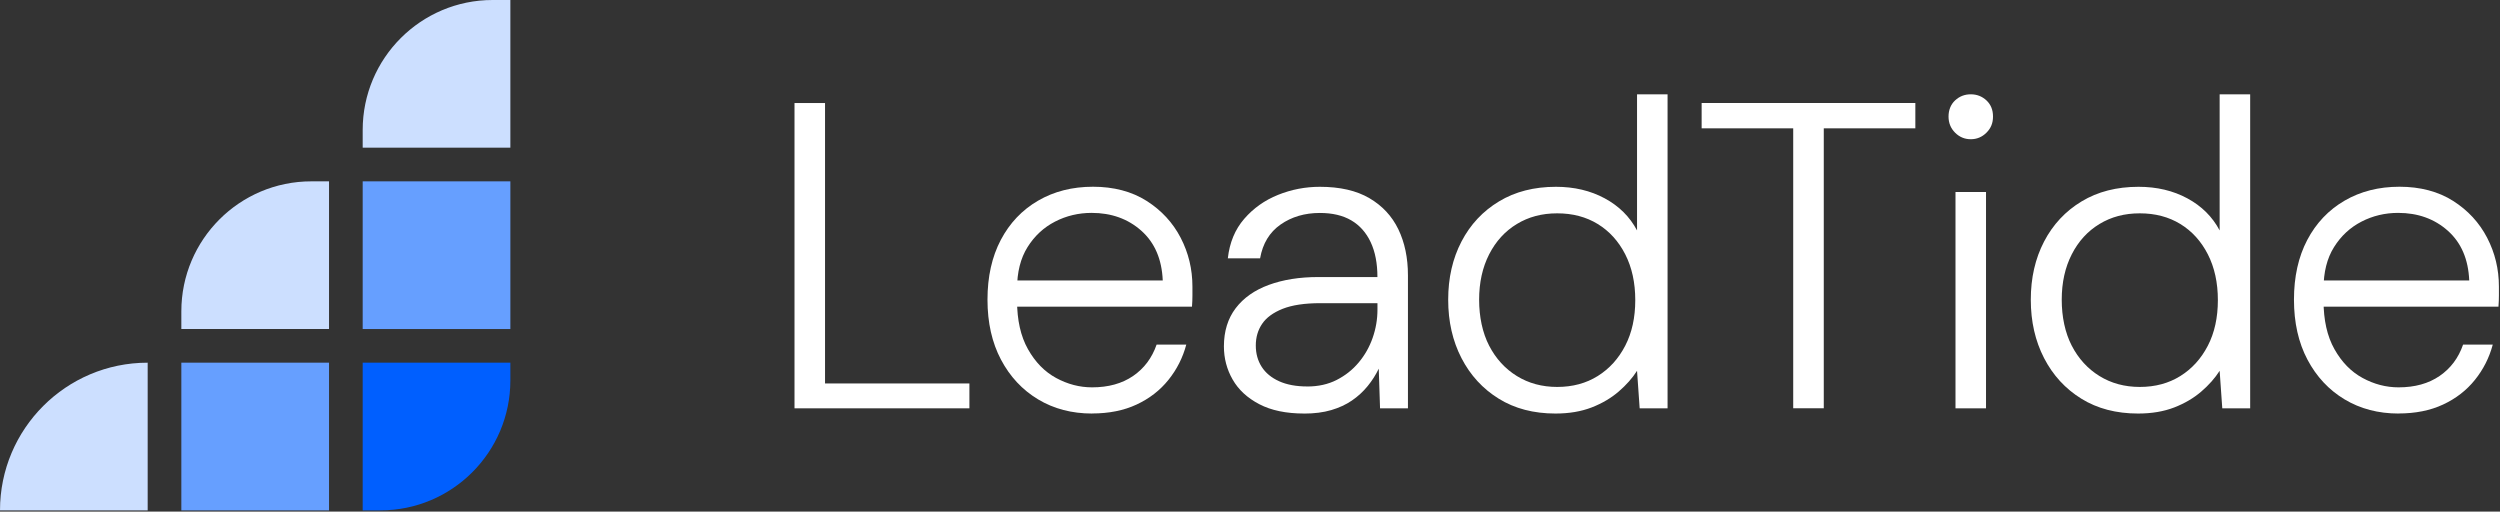
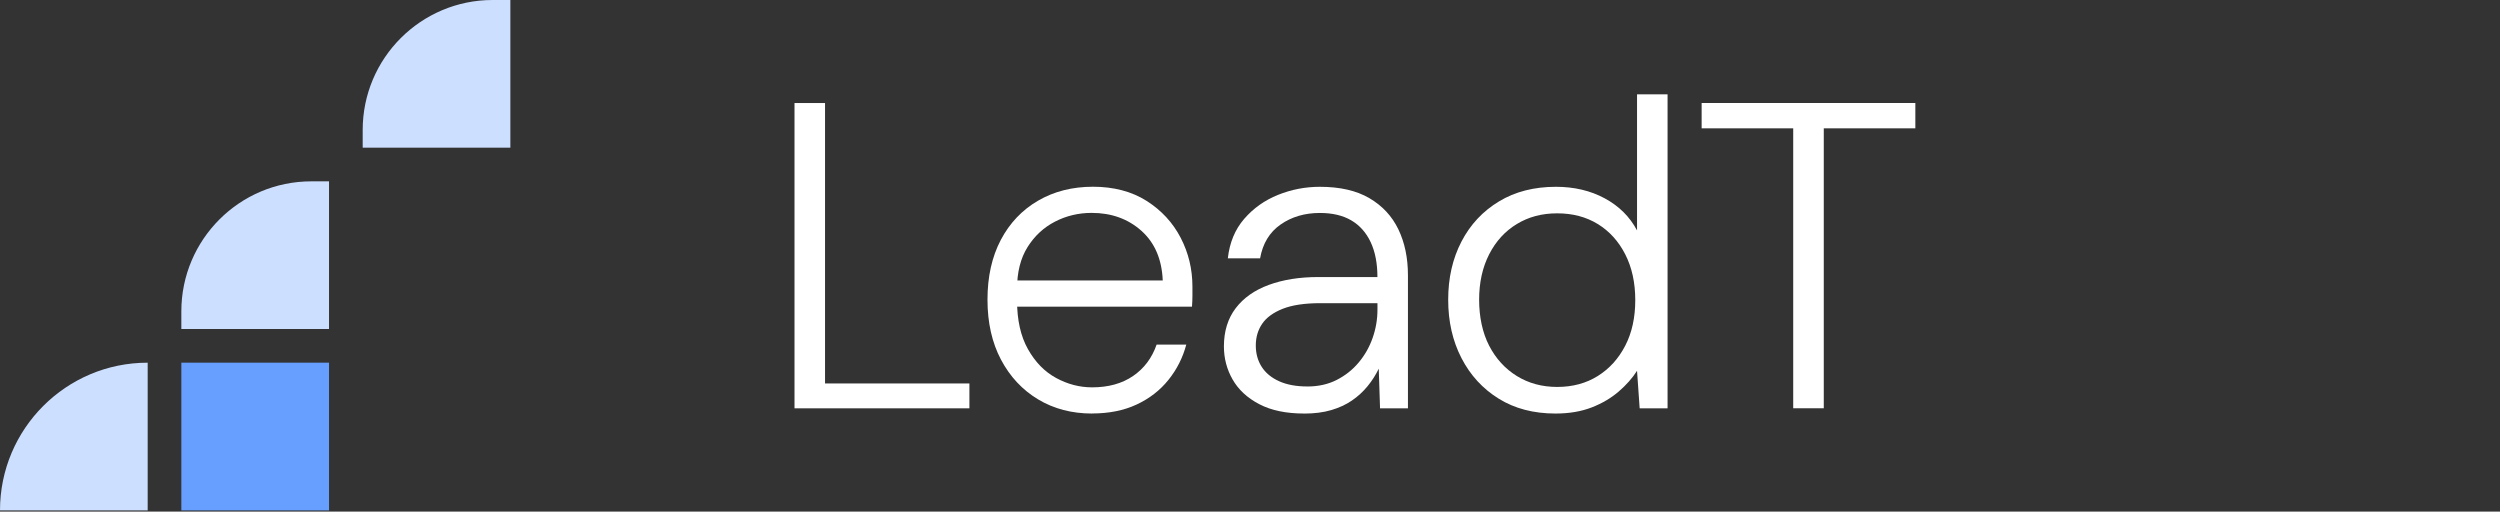
<svg xmlns="http://www.w3.org/2000/svg" width="733" height="150" viewBox="0 0 733 150" fill="none">
  <rect x="0" y="0" width="733" height="150" fill="#333333" stroke="none" />
  <g clip-path="url(#clip0_9_21)">
    <path d="M232.95 119.72V30.21H241.9V112.43H284.23V119.72H232.95Z" fill="white" />
    <path d="M320.22 121.25C314.25 121.25 308.97 119.86 304.36 117.09C299.76 114.32 296.13 110.44 293.49 105.45C290.85 100.46 289.53 94.6 289.53 87.87C289.53 81.14 290.83 75.3 293.43 70.35C296.03 65.41 299.67 61.57 304.36 58.84C309.05 56.11 314.42 54.75 320.47 54.75C326.52 54.75 331.85 56.14 336.2 58.91C340.55 61.68 343.87 65.28 346.17 69.71C348.47 74.14 349.62 78.92 349.62 84.03V86.71C349.62 87.65 349.58 88.71 349.49 89.91H296.42V82.24H340.92C340.66 76.02 338.57 71.16 334.65 67.66C330.73 64.17 325.87 62.42 320.07 62.42C316.23 62.42 312.65 63.27 309.33 64.98C306.01 66.69 303.32 69.18 301.27 72.46C299.22 75.74 298.2 79.81 298.2 84.67V88.12C298.2 93.83 299.26 98.58 301.4 102.38C303.53 106.17 306.28 108.99 309.65 110.82C313.02 112.65 316.53 113.57 320.2 113.57C324.97 113.57 328.98 112.46 332.22 110.24C335.46 108.02 337.76 104.96 339.12 101.03H347.82C346.8 104.87 345.05 108.32 342.58 111.39C340.11 114.46 337 116.87 333.25 118.61C329.5 120.36 325.15 121.23 320.21 121.23L320.22 121.25Z" fill="white" />
    <path d="M382.38 121.25C377.09 121.25 372.7 120.33 369.21 118.5C365.71 116.67 363.11 114.26 361.41 111.28C359.7 108.3 358.85 105.06 358.85 101.56C358.85 97.13 360 93.4 362.3 90.37C364.6 87.35 367.84 85.06 372.02 83.53C376.2 82 381.01 81.23 386.47 81.23H403.86C403.86 77.22 403.2 73.81 401.88 71C400.56 68.19 398.66 66.06 396.19 64.61C393.72 63.16 390.65 62.44 386.98 62.44C382.55 62.44 378.71 63.57 375.47 65.83C372.23 68.09 370.23 71.39 369.46 75.74H360C360.51 71.14 362.11 67.28 364.8 64.17C367.49 61.06 370.79 58.72 374.71 57.14C378.63 55.56 382.72 54.77 386.99 54.77C392.87 54.77 397.71 55.88 401.5 58.1C405.29 60.32 408.13 63.36 410 67.24C411.87 71.12 412.81 75.62 412.81 80.73V119.73H404.63L404.25 108.09C403.4 109.88 402.31 111.59 400.99 113.21C399.67 114.83 398.13 116.24 396.39 117.43C394.64 118.63 392.62 119.56 390.32 120.24C388.02 120.92 385.37 121.26 382.39 121.26L382.38 121.25ZM383.28 113.32C386.52 113.32 389.4 112.68 391.91 111.4C394.42 110.12 396.58 108.42 398.37 106.28C400.16 104.15 401.52 101.74 402.46 99.06C403.4 96.37 403.87 93.63 403.87 90.81V88.89H387.12C382.52 88.89 378.83 89.45 376.06 90.55C373.29 91.66 371.28 93.13 370.05 94.96C368.81 96.79 368.2 98.9 368.2 101.29C368.2 103.68 368.78 105.76 369.93 107.56C371.08 109.35 372.78 110.76 375.04 111.78C377.3 112.8 380.05 113.31 383.29 113.31L383.28 113.32Z" fill="white" />
    <path d="M456.06 121.25C449.67 121.25 444.12 119.8 439.44 116.9C434.75 114 431.11 110.04 428.51 105.01C425.91 99.98 424.61 94.27 424.61 87.88C424.61 81.49 425.91 75.8 428.51 70.81C431.11 65.82 434.78 61.9 439.51 59.05C444.24 56.19 449.8 54.77 456.2 54.77C461.57 54.77 466.34 55.9 470.52 58.16C474.7 60.42 477.85 63.55 479.98 67.56V27.65H488.93V119.72H480.75L479.98 108.72C478.62 110.85 476.83 112.88 474.61 114.79C472.39 116.71 469.75 118.26 466.68 119.46C463.61 120.65 460.07 121.25 456.07 121.25H456.06ZM456.57 113.45C461.09 113.45 465.05 112.38 468.46 110.25C471.87 108.12 474.55 105.16 476.52 101.36C478.48 97.57 479.46 93.11 479.46 88C479.46 82.89 478.48 78.41 476.52 74.57C474.56 70.73 471.87 67.77 468.46 65.68C465.05 63.59 461.09 62.55 456.57 62.55C452.05 62.55 448.19 63.59 444.74 65.68C441.29 67.77 438.58 70.73 436.62 74.57C434.66 78.41 433.68 82.84 433.68 87.87C433.68 92.9 434.66 97.57 436.62 101.36C438.58 105.15 441.29 108.12 444.74 110.25C448.19 112.38 452.13 113.45 456.57 113.45Z" fill="white" />
    <path d="M525.77 119.72V37.62H498.92V30.2H561.58V37.62H534.73V119.71H525.78L525.77 119.72Z" fill="white" />
-     <path d="M577.83 40.82C576.04 40.82 574.51 40.18 573.23 38.9C571.95 37.62 571.31 36.04 571.31 34.17C571.31 32.3 571.95 30.63 573.23 29.44C574.51 28.25 576.04 27.65 577.83 27.65C579.62 27.65 581.15 28.25 582.43 29.44C583.71 30.64 584.35 32.21 584.35 34.17C584.35 36.13 583.71 37.62 582.43 38.9C581.15 40.18 579.62 40.82 577.83 40.82ZM573.35 119.72V56.3H582.3V119.72H573.35Z" fill="white" />
-     <path d="M626.88 121.25C620.49 121.25 614.94 119.8 610.26 116.9C605.57 114 601.93 110.04 599.33 105.01C596.73 99.98 595.43 94.27 595.43 87.88C595.43 81.49 596.73 75.8 599.33 70.81C601.93 65.82 605.6 61.9 610.33 59.05C615.06 56.19 620.62 54.77 627.02 54.77C632.39 54.77 637.16 55.9 641.34 58.16C645.52 60.42 648.67 63.55 650.8 67.56V27.65H659.75V119.72H651.57L650.8 108.72C649.44 110.85 647.65 112.88 645.43 114.79C643.21 116.71 640.57 118.26 637.5 119.46C634.43 120.65 630.89 121.25 626.89 121.25H626.88ZM627.39 113.45C631.91 113.45 635.87 112.38 639.28 110.25C642.69 108.12 645.37 105.16 647.34 101.36C649.3 97.57 650.28 93.11 650.28 88C650.28 82.89 649.3 78.41 647.34 74.57C645.38 70.73 642.69 67.77 639.28 65.68C635.87 63.59 631.91 62.55 627.39 62.55C622.87 62.55 619.01 63.59 615.56 65.68C612.11 67.77 609.4 70.73 607.44 74.57C605.48 78.41 604.5 82.84 604.5 87.87C604.5 92.9 605.48 97.57 607.44 101.36C609.4 105.15 612.11 108.12 615.56 110.25C619.01 112.38 622.95 113.45 627.39 113.45Z" fill="white" />
-     <path d="M703.28 121.25C697.31 121.25 692.03 119.86 687.42 117.09C682.82 114.32 679.19 110.44 676.55 105.45C673.91 100.46 672.59 94.6 672.59 87.87C672.59 81.14 673.89 75.3 676.49 70.35C679.09 65.41 682.73 61.57 687.42 58.84C692.11 56.11 697.48 54.75 703.53 54.75C709.58 54.75 714.91 56.14 719.26 58.91C723.61 61.68 726.93 65.28 729.23 69.71C731.53 74.14 732.68 78.92 732.68 84.03V86.71C732.68 87.65 732.64 88.71 732.55 89.91H679.48V82.24H723.98C723.72 76.02 721.63 71.16 717.71 67.66C713.79 64.17 708.93 62.42 703.13 62.42C699.29 62.42 695.71 63.27 692.39 64.98C689.07 66.69 686.38 69.18 684.33 72.46C682.28 75.74 681.26 79.81 681.26 84.67V88.12C681.26 93.83 682.32 98.58 684.46 102.38C686.59 106.17 689.34 108.99 692.71 110.82C696.08 112.65 699.59 113.57 703.26 113.57C708.03 113.57 712.04 112.46 715.28 110.24C718.52 108.02 720.82 104.96 722.18 101.03H730.88C729.86 104.87 728.11 108.32 725.64 111.39C723.17 114.46 720.06 116.87 716.31 118.61C712.56 120.36 708.21 121.23 703.27 121.23L703.28 121.25Z" fill="white" />
    <path d="M96.47 106.34H53.17V149.64H96.47V106.34Z" fill="#669FFF" />
    <path d="M91.28 53.17H96.47V96.47H53.17V91.28C53.17 70.25 70.24 53.17 91.28 53.17Z" fill="#CCDFFF" />
-     <path d="M149.64 53.17H106.34V96.47H149.64V53.17Z" fill="#669FFF" />
-     <path d="M106.34 106.34H149.64V111.53C149.64 132.56 132.57 149.64 111.53 149.64H106.34V106.34Z" fill="#005FFF" />
    <path d="M144.45 0H149.64V43.3H106.34V38.11C106.34 17.07 123.42 0 144.45 0Z" fill="#CCDFFF" />
    <path d="M43.3 106.34C19.39 106.34 0 125.73 0 149.64H43.3V106.34Z" fill="#CCDFFF" />
  </g>
  <defs>
    <clipPath id="clip0_9_21">
      <rect width="732.69" height="149.64" fill="white" />
    </clipPath>
  </defs>
</svg>